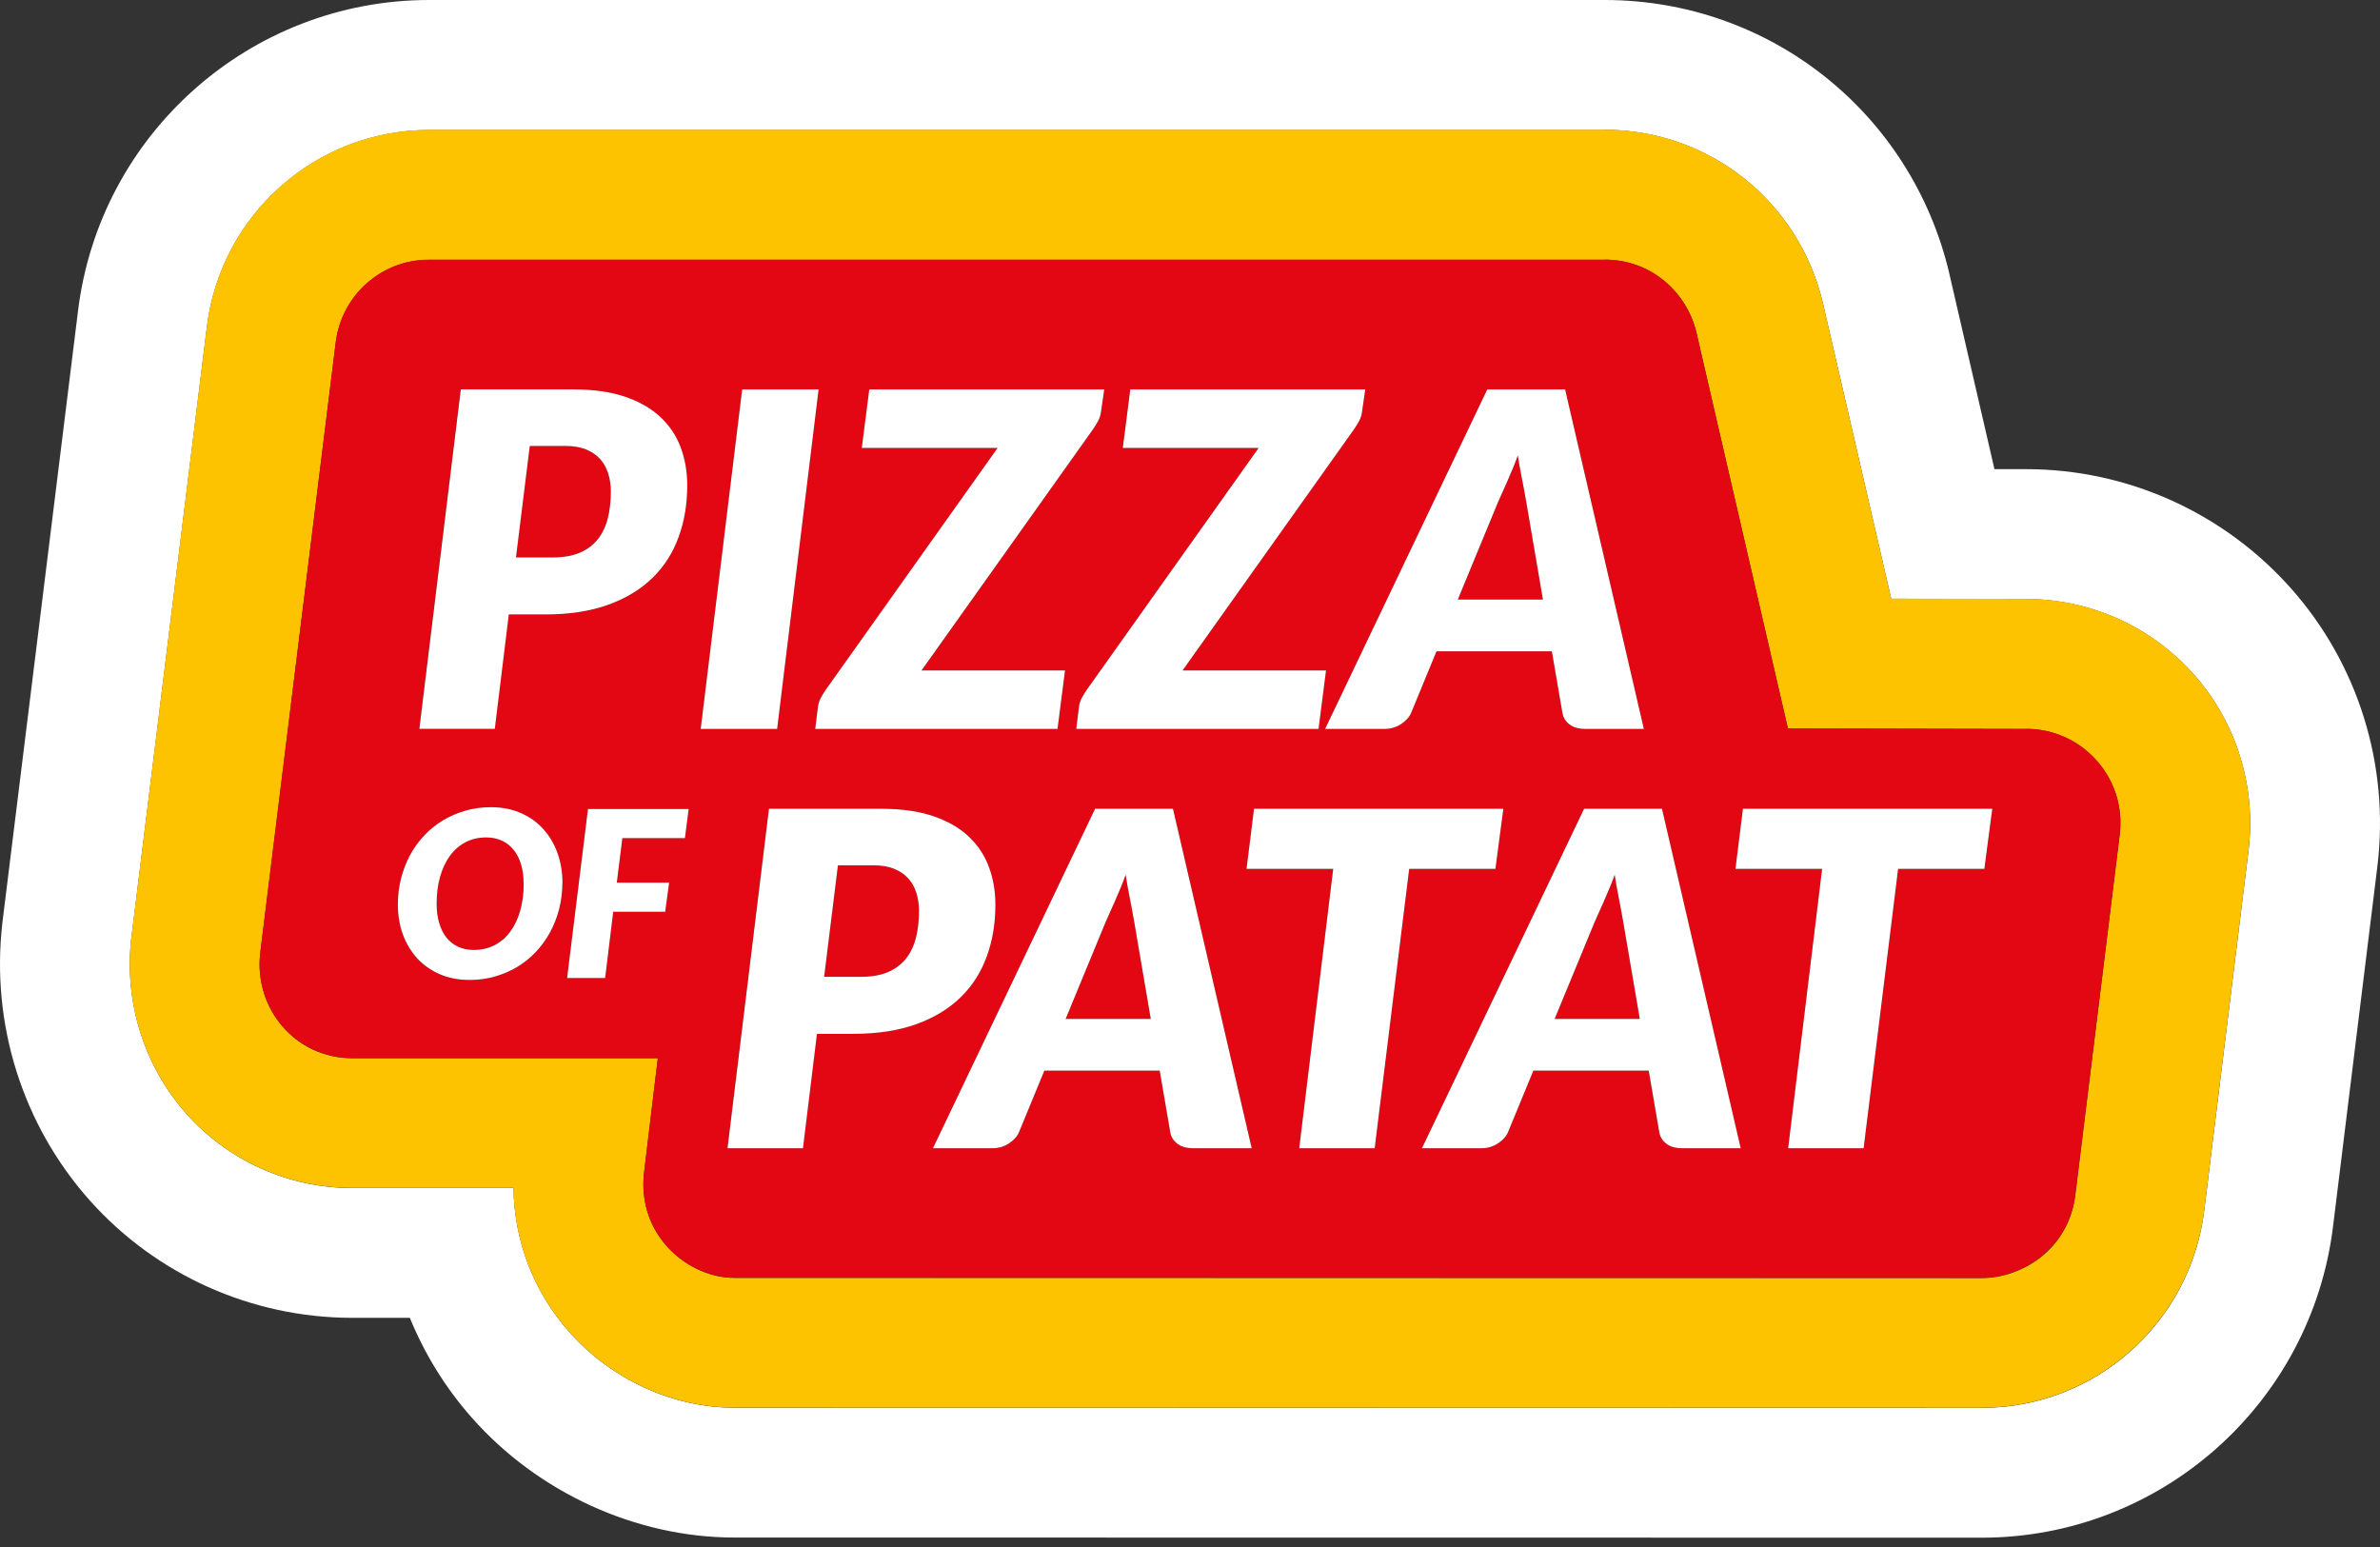
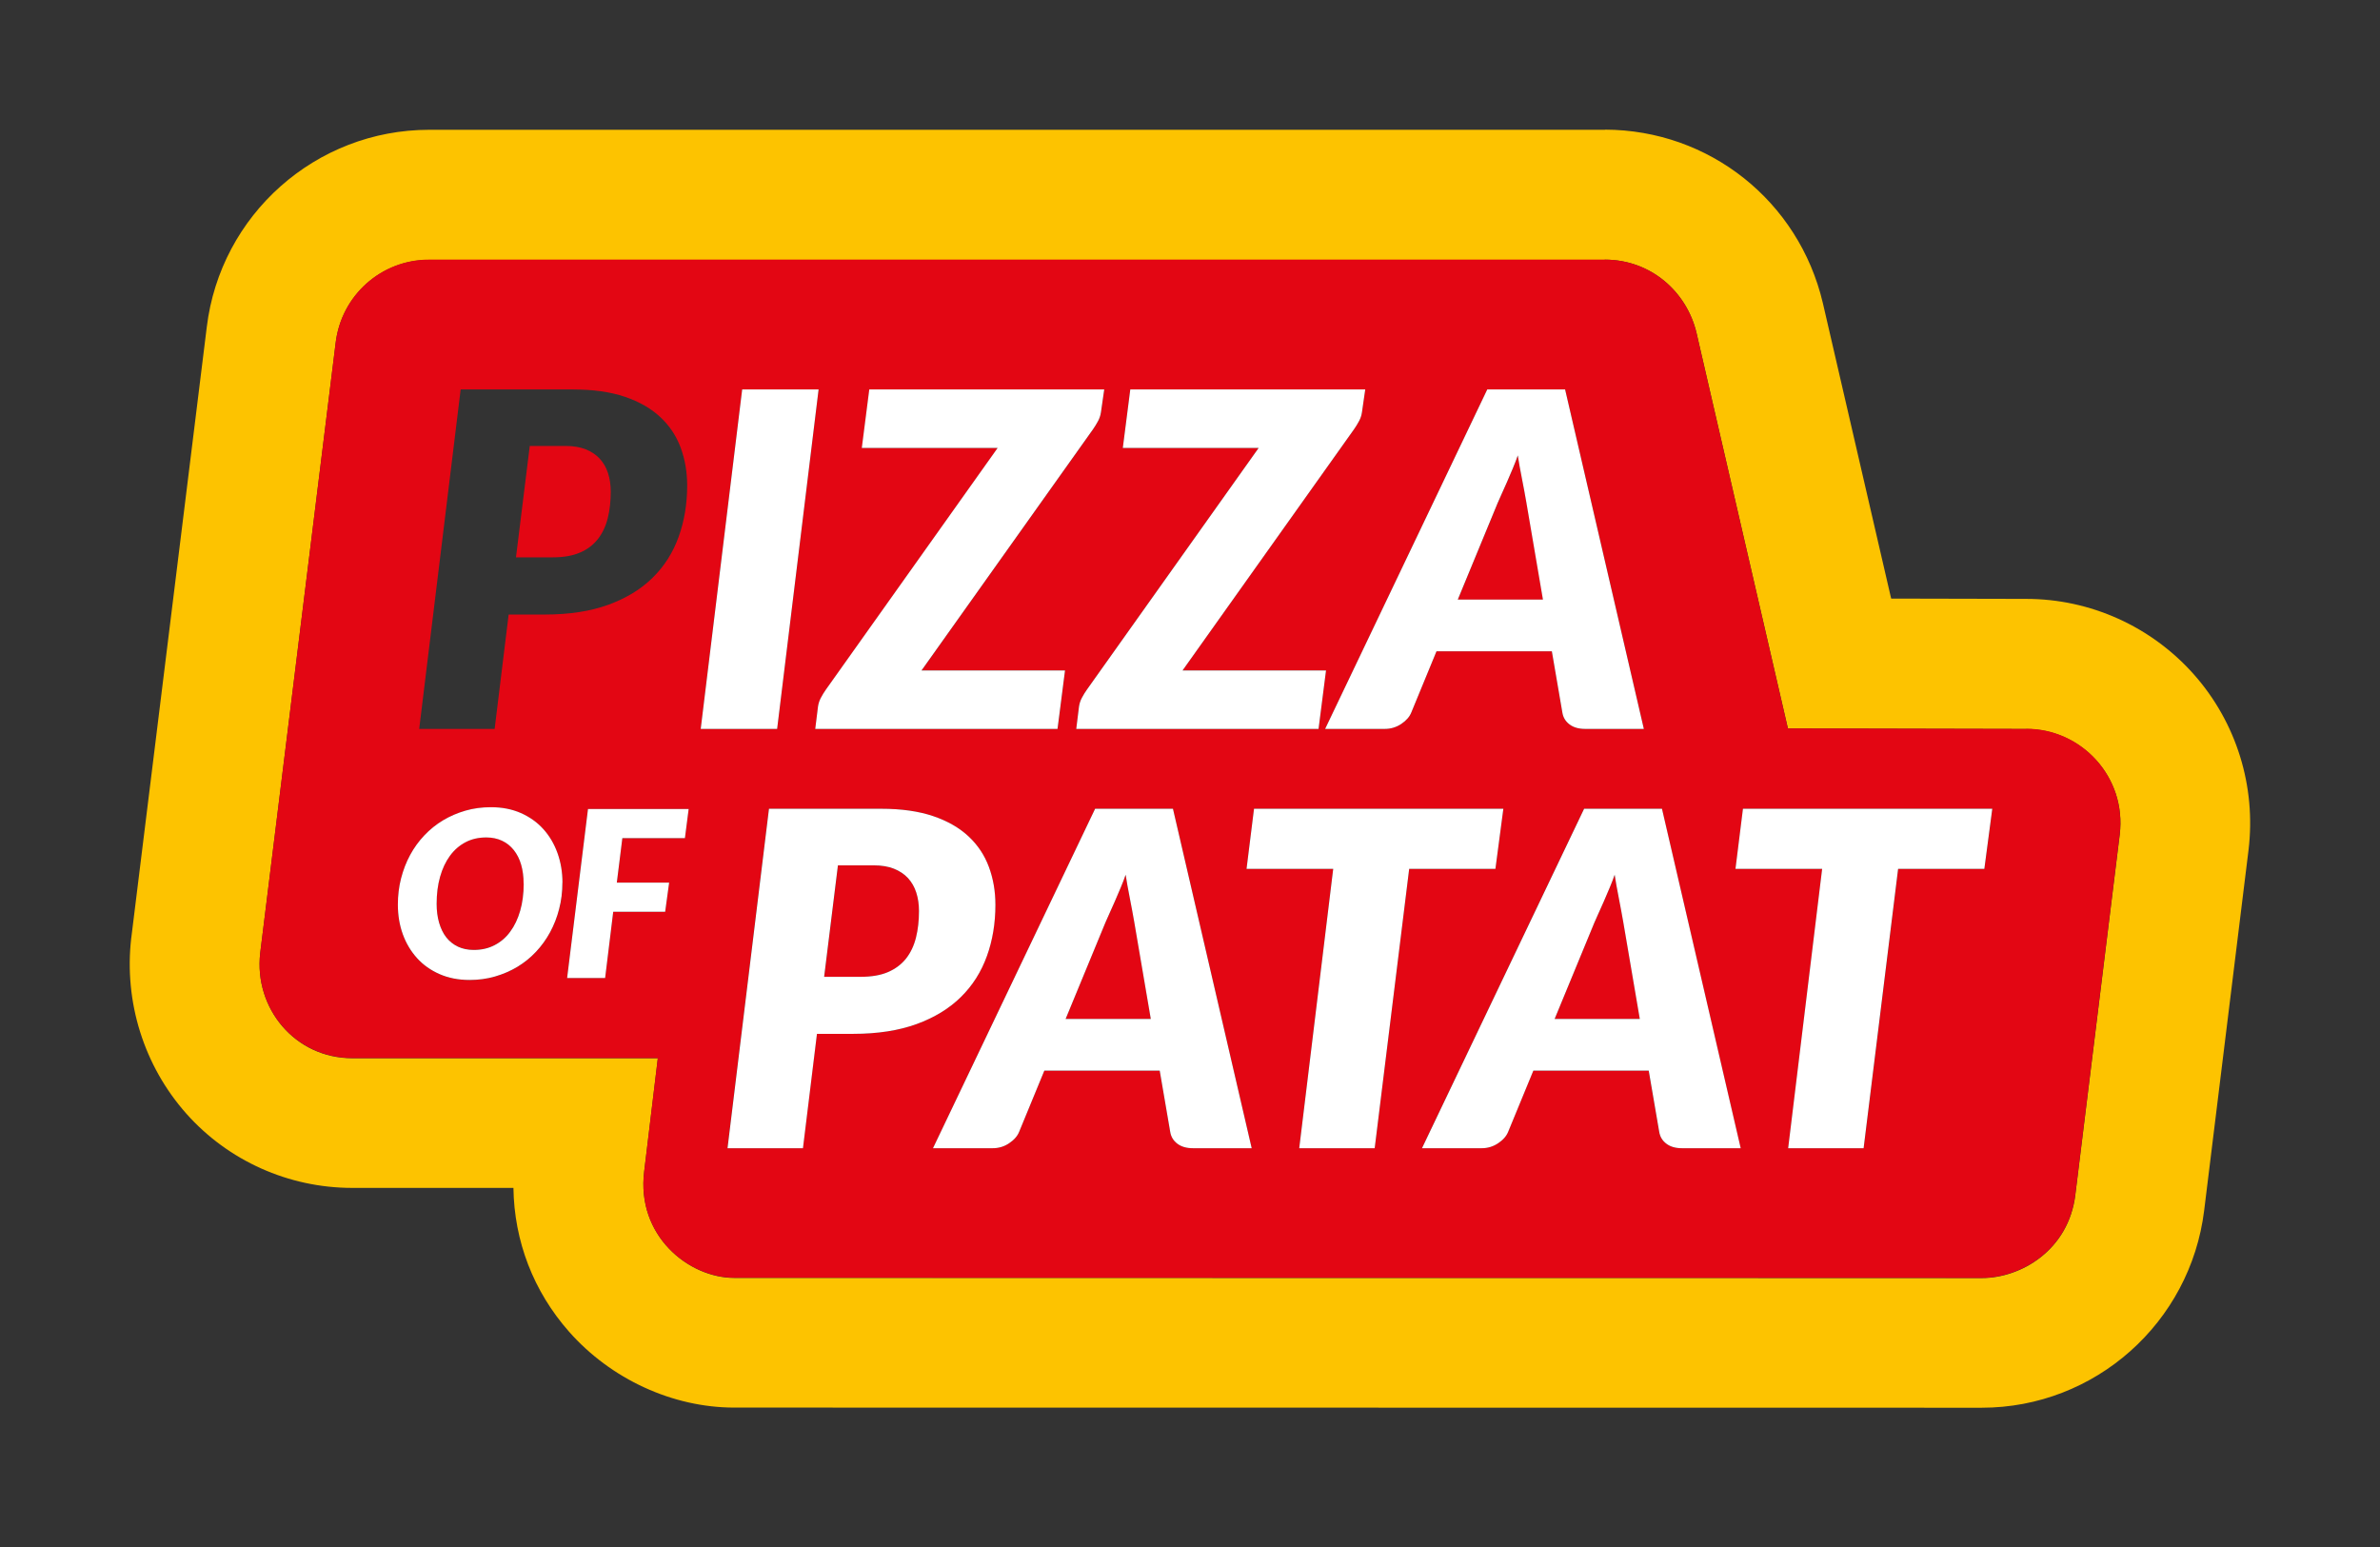
<svg xmlns="http://www.w3.org/2000/svg" width="180" height="117" viewBox="0 0 180 117" fill="none">
  <rect x="0" y="0" width="180" height="117" fill="#333333" stroke="none" />
-   <path d="M121.386 9.816C129.272 9.833 136.048 15.223 137.866 22.922C137.866 22.939 137.871 22.95 137.877 22.967L143.034 45.283L153.252 45.305C158.093 45.305 162.712 47.389 165.933 51.023C169.143 54.646 170.643 59.481 170.06 64.315L166.709 91.545C165.673 100.059 158.444 106.479 149.89 106.479L55.565 106.467C55.565 106.467 55.543 106.467 55.537 106.467C50.884 106.467 46.213 104.322 43.038 100.721C40.349 97.67 38.894 93.877 38.837 89.852H26.62C21.831 89.847 17.268 87.797 14.104 84.242C10.894 80.63 9.371 75.784 9.932 70.95C9.932 70.927 9.937 70.899 9.943 70.876L15.644 24.75C16.674 16.247 23.892 9.833 32.457 9.833H121.375C121.375 9.833 121.386 9.828 121.392 9.828M121.403 0H32.451C18.933 0.006 7.514 10.133 5.895 23.561L0.195 69.665L0.178 69.823C-0.7 77.432 1.7 85.063 6.767 90.764C11.794 96.413 19.023 99.657 26.603 99.668H30.996C32.117 102.408 33.691 104.967 35.678 107.215C40.688 112.893 48.11 116.284 55.537 116.284C55.543 116.284 55.554 116.284 55.565 116.284L149.89 116.295C163.397 116.295 174.815 106.167 176.451 92.734L179.803 65.515C180.731 57.884 178.354 50.236 173.281 44.513C168.198 38.778 160.9 35.483 153.252 35.483H150.841L147.439 20.748L147.427 20.691C147.427 20.691 147.427 20.669 147.422 20.663C144.551 8.52 133.858 0.023 121.403 0Z" fill="white" />
  <path d="M121.369 19.638C124.908 19.644 127.585 22.118 128.31 25.18L135.222 55.093L153.258 55.133C157.408 55.133 160.844 58.767 160.318 63.121L156.96 90.362C156.451 94.551 152.845 96.662 149.896 96.662L55.56 96.651C55.56 96.651 55.548 96.651 55.537 96.651C52.067 96.651 48.115 93.441 48.721 88.595L49.752 80.036H26.632C22.312 80.03 19.199 76.26 19.68 72.082L25.386 25.933C25.817 22.35 28.828 19.655 32.434 19.655H121.364M121.386 9.816H32.451C23.886 9.822 16.668 16.236 15.638 24.739L9.937 70.865C9.937 70.865 9.932 70.916 9.926 70.939C9.366 75.779 10.889 80.619 14.098 84.231C17.263 87.791 21.826 89.835 26.615 89.841H38.831C38.888 93.871 40.343 97.659 43.032 100.71C46.208 104.31 50.878 106.456 55.532 106.456C55.537 106.456 55.548 106.456 55.56 106.456L149.884 106.467C158.432 106.467 165.662 100.048 166.703 91.534L170.055 64.304C170.643 59.469 169.137 54.635 165.928 51.012C162.706 47.377 158.087 45.294 153.247 45.294L143.029 45.271L137.871 22.956C137.871 22.956 137.866 22.927 137.86 22.91C136.043 15.211 129.267 9.822 121.381 9.805L121.386 9.816Z" fill="#FDC300" />
  <path d="M122.423 67.876C122.298 67.248 122.196 66.676 122.117 66.155C122.021 66.438 121.902 66.755 121.749 67.117C121.596 67.474 121.449 67.825 121.302 68.165C121.154 68.504 121.013 68.821 120.877 69.116C120.741 69.41 120.645 69.625 120.588 69.767L117.577 77.064H124.025L122.774 69.733C122.666 69.121 122.553 68.504 122.428 67.876H122.423Z" fill="#E30613" />
  <path d="M85.439 67.876C85.314 67.248 85.212 66.676 85.133 66.155C85.037 66.438 84.918 66.755 84.765 67.117C84.612 67.474 84.465 67.825 84.318 68.165C84.171 68.504 84.029 68.821 83.893 69.116C83.757 69.41 83.661 69.625 83.605 69.767L80.593 77.064H87.041L85.79 69.733C85.682 69.121 85.569 68.504 85.444 67.876H85.439Z" fill="#E30613" />
  <path d="M68.676 66.421C68.393 66.115 68.037 65.878 67.612 65.708C67.182 65.538 66.678 65.453 66.089 65.453H63.378L62.336 73.877H65.104C65.925 73.877 66.616 73.758 67.176 73.514C67.737 73.271 68.184 72.931 68.535 72.49C68.88 72.048 69.129 71.522 69.282 70.91C69.435 70.299 69.508 69.631 69.508 68.901C69.508 68.397 69.441 67.933 69.305 67.508C69.169 67.084 68.959 66.721 68.682 66.415L68.676 66.421Z" fill="#E30613" />
  <path d="M43.858 41.795C44.419 41.558 44.866 41.212 45.217 40.771C45.562 40.329 45.812 39.803 45.964 39.191C46.117 38.58 46.191 37.912 46.191 37.182C46.191 36.678 46.123 36.214 45.987 35.789C45.851 35.365 45.642 35.002 45.364 34.697C45.081 34.391 44.725 34.153 44.3 33.983C43.87 33.813 43.366 33.728 42.777 33.728H40.066L39.024 42.152H41.792C42.613 42.152 43.304 42.033 43.864 41.79L43.858 41.795Z" fill="#E30613" />
  <path d="M115.448 38.014C115.34 37.403 115.227 36.786 115.103 36.157C114.978 35.529 114.876 34.957 114.797 34.442C114.701 34.725 114.582 35.042 114.429 35.404C114.276 35.761 114.129 36.112 113.982 36.452C113.835 36.791 113.693 37.108 113.557 37.403C113.421 37.697 113.325 37.912 113.269 38.054L110.257 45.351H116.705L115.454 38.02L115.448 38.014Z" fill="#E30613" />
  <path d="M38.86 64.287C38.617 63.981 38.322 63.743 37.971 63.579C37.62 63.415 37.224 63.33 36.777 63.33C36.194 63.33 35.667 63.449 35.209 63.692C34.744 63.936 34.354 64.275 34.031 64.717C33.708 65.159 33.459 65.685 33.284 66.302C33.108 66.919 33.023 67.604 33.023 68.351C33.023 68.878 33.086 69.353 33.21 69.784C33.335 70.208 33.51 70.576 33.748 70.882C33.986 71.188 34.28 71.42 34.631 71.59C34.982 71.754 35.384 71.839 35.831 71.839C36.414 71.839 36.941 71.72 37.405 71.476C37.869 71.239 38.266 70.899 38.588 70.457C38.911 70.021 39.166 69.489 39.341 68.878C39.517 68.266 39.607 67.582 39.607 66.834C39.607 66.308 39.545 65.832 39.42 65.402C39.296 64.972 39.109 64.604 38.866 64.298L38.86 64.287Z" fill="#E30613" />
  <path d="M153.252 55.128L135.216 55.088L128.304 25.175C127.58 22.112 124.908 19.644 121.364 19.633H32.451C28.834 19.633 25.817 22.333 25.386 25.917L19.68 72.065C19.199 76.243 22.307 80.014 26.632 80.019H49.752L48.721 88.579C48.11 93.442 52.078 96.651 55.554 96.634L149.89 96.646C152.845 96.646 156.445 94.534 156.955 90.345L160.312 63.104C160.838 58.745 157.402 55.111 153.252 55.116V55.128ZM118.369 29.455L124.324 55.128H119.886C119.394 55.128 118.997 55.014 118.697 54.782C118.397 54.556 118.216 54.25 118.16 53.877L117.367 49.257H108.643L106.741 53.877C106.611 54.205 106.362 54.493 105.983 54.748C105.603 55.003 105.19 55.128 104.732 55.128H100.22L112.482 29.455H118.369ZM85.49 29.455H103.254L103.005 31.181C102.971 31.419 102.897 31.64 102.784 31.849C102.671 32.059 102.546 32.268 102.405 32.466L89.435 50.706H100.288L99.722 55.128H81.397L81.606 53.435C81.64 53.203 81.714 52.976 81.827 52.767C81.94 52.557 82.065 52.348 82.206 52.15L95.193 33.876H84.918L85.484 29.455H85.49ZM62.477 52.15L75.464 33.876H65.189L65.755 29.455H83.52L83.27 31.181C83.237 31.419 83.163 31.64 83.05 31.849C82.936 32.059 82.812 32.268 82.671 32.466L69.701 50.706H80.553L79.987 55.128H61.662L61.872 53.435C61.906 53.203 61.979 52.976 62.093 52.767C62.206 52.557 62.33 52.348 62.472 52.15H62.477ZM34.846 29.455H43.337C44.866 29.455 46.174 29.642 47.261 30.009C48.347 30.378 49.242 30.893 49.938 31.544C50.635 32.195 51.15 32.965 51.478 33.853C51.806 34.742 51.971 35.693 51.971 36.718C51.971 38.116 51.755 39.413 51.325 40.601C50.895 41.796 50.244 42.826 49.361 43.692C48.478 44.564 47.362 45.243 46.015 45.736C44.662 46.228 43.066 46.477 41.22 46.477H38.469L37.41 55.128H31.704L34.84 29.455H34.846ZM42.29 68.742C42.132 69.376 41.9 69.96 41.605 70.509C41.311 71.052 40.954 71.545 40.535 71.992C40.116 72.439 39.647 72.813 39.126 73.13C38.605 73.441 38.039 73.684 37.433 73.86C36.827 74.035 36.182 74.12 35.514 74.12C34.67 74.12 33.917 73.973 33.244 73.679C32.576 73.385 32.004 72.983 31.54 72.467C31.076 71.952 30.713 71.352 30.464 70.662C30.215 69.971 30.091 69.224 30.091 68.42C30.091 67.729 30.17 67.067 30.334 66.433C30.498 65.799 30.725 65.21 31.019 64.666C31.313 64.123 31.67 63.63 32.095 63.183C32.519 62.736 32.989 62.357 33.51 62.045C34.031 61.734 34.597 61.491 35.203 61.315C35.808 61.14 36.454 61.055 37.133 61.055C37.971 61.055 38.724 61.202 39.392 61.496C40.06 61.791 40.632 62.198 41.096 62.713C41.56 63.228 41.917 63.834 42.166 64.531C42.415 65.227 42.539 65.974 42.539 66.767C42.539 67.457 42.46 68.12 42.296 68.748L42.29 68.742ZM51.795 63.387H47.068L46.649 66.755H50.606L50.306 68.957H46.377L45.766 73.968H42.89L44.47 61.185H52.084L51.801 63.387H51.795ZM56.132 29.455H61.911L58.775 55.128H52.995L56.132 29.455ZM64.532 78.191H61.781L60.723 86.841H55.016L58.153 61.168H66.644C68.172 61.168 69.48 61.355 70.567 61.723C71.654 62.091 72.549 62.606 73.245 63.257C73.941 63.908 74.456 64.678 74.785 65.567C75.113 66.455 75.277 67.406 75.277 68.431C75.277 69.829 75.062 71.126 74.632 72.314C74.201 73.509 73.55 74.539 72.667 75.406C71.784 76.277 70.669 76.957 69.322 77.449C67.969 77.942 66.372 78.191 64.527 78.191H64.532ZM90.228 86.841C89.736 86.841 89.339 86.728 89.039 86.495C88.739 86.269 88.558 85.963 88.501 85.59L87.709 80.97H78.985L77.083 85.59C76.953 85.918 76.704 86.207 76.324 86.462C75.951 86.716 75.532 86.841 75.073 86.841H70.561L82.823 61.168H88.711L94.666 86.841H90.228ZM103.967 86.841H98.261L100.831 65.714H94.276L94.842 61.168H113.699L113.099 65.714H106.577L103.967 86.841ZM127.206 86.841C126.713 86.841 126.317 86.728 126.017 86.495C125.717 86.269 125.536 85.963 125.479 85.59L124.687 80.97H115.963L114.061 85.59C113.931 85.918 113.682 86.207 113.302 86.462C112.923 86.716 112.51 86.841 112.051 86.841H107.539L119.801 61.168H125.689L131.644 86.841H127.206ZM150.082 65.714H143.561L140.951 86.841H135.245L137.815 65.714H131.259L131.825 61.168H150.682L150.082 65.714Z" fill="#E30613" />
  <path d="M61.787 78.19L60.728 86.84H55.022L58.158 61.167H66.65C68.178 61.167 69.486 61.354 70.573 61.722C71.66 62.09 72.554 62.605 73.251 63.256C73.947 63.907 74.462 64.677 74.79 65.566C75.119 66.455 75.283 67.406 75.283 68.431C75.283 69.829 75.068 71.125 74.638 72.314C74.207 73.509 73.556 74.539 72.673 75.405C71.79 76.277 70.675 76.956 69.327 77.449C67.975 77.941 66.378 78.19 64.532 78.19H61.781H61.787ZM63.372 65.453L62.33 73.876H65.099C65.919 73.876 66.61 73.758 67.171 73.514C67.731 73.271 68.178 72.931 68.529 72.49C68.875 72.048 69.124 71.522 69.276 70.91C69.429 70.299 69.503 69.631 69.503 68.9C69.503 68.397 69.435 67.932 69.299 67.508C69.163 67.083 68.954 66.721 68.676 66.415C68.393 66.11 68.037 65.872 67.612 65.702C67.182 65.532 66.678 65.447 66.089 65.447H63.378L63.372 65.453Z" fill="white" />
  <path d="M94.666 86.84H90.228C89.736 86.84 89.339 86.727 89.039 86.495C88.739 86.269 88.558 85.963 88.501 85.589L87.709 80.97H78.985L77.083 85.589C76.953 85.918 76.704 86.206 76.325 86.461C75.951 86.716 75.532 86.84 75.073 86.84H70.561L82.823 61.167H88.711L94.666 86.84ZM80.587 77.064H87.035L85.784 69.733C85.677 69.121 85.563 68.504 85.439 67.876C85.314 67.247 85.212 66.676 85.133 66.155C85.037 66.438 84.918 66.755 84.765 67.117C84.612 67.474 84.465 67.825 84.318 68.165C84.171 68.504 84.029 68.821 83.893 69.116C83.757 69.41 83.661 69.625 83.605 69.767L80.593 77.064H80.587Z" fill="white" />
  <path d="M113.699 61.167L113.099 65.713H106.577L103.968 86.84H98.261L100.831 65.713H94.276L94.842 61.167H113.699Z" fill="white" />
  <path d="M131.65 86.84H127.212C126.719 86.84 126.323 86.727 126.023 86.495C125.723 86.269 125.542 85.963 125.485 85.589L124.693 80.97H115.969L114.067 85.589C113.937 85.918 113.688 86.206 113.308 86.461C112.929 86.716 112.516 86.84 112.057 86.84H107.545L119.807 61.167H125.695L131.65 86.84ZM117.571 77.064H124.019L122.768 69.733C122.66 69.121 122.547 68.504 122.423 67.876C122.298 67.247 122.196 66.676 122.117 66.155C122.021 66.438 121.902 66.755 121.749 67.117C121.596 67.474 121.449 67.825 121.302 68.165C121.155 68.504 121.013 68.821 120.877 69.116C120.741 69.41 120.645 69.625 120.588 69.767L117.577 77.064H117.571Z" fill="white" />
  <path d="M150.677 61.167L150.077 65.713H143.555L140.946 86.84H135.239L137.809 65.713H131.254L131.82 61.167H150.677Z" fill="white" />
-   <path d="M38.481 46.471L37.422 55.122H31.716L34.852 29.449H43.344C44.872 29.449 46.18 29.636 47.267 30.003C48.354 30.372 49.248 30.887 49.944 31.538C50.641 32.189 51.156 32.959 51.484 33.847C51.812 34.736 51.977 35.687 51.977 36.712C51.977 38.11 51.762 39.407 51.331 40.595C50.901 41.79 50.25 42.82 49.367 43.686C48.484 44.558 47.369 45.237 46.021 45.73C44.668 46.222 43.072 46.471 41.226 46.471H38.475H38.481ZM40.066 33.734L39.024 42.158H41.792C42.613 42.158 43.304 42.039 43.864 41.795C44.425 41.558 44.872 41.212 45.223 40.771C45.568 40.329 45.818 39.803 45.97 39.191C46.123 38.58 46.197 37.912 46.197 37.182C46.197 36.678 46.129 36.214 45.993 35.789C45.857 35.364 45.648 35.002 45.37 34.697C45.087 34.391 44.731 34.153 44.306 33.983C43.876 33.813 43.372 33.728 42.783 33.728H40.072L40.066 33.734Z" fill="white" />
  <path d="M58.775 55.127H52.995L56.131 29.454H61.911L58.775 55.127Z" fill="white" />
  <path d="M83.514 29.454L83.265 31.181C83.231 31.419 83.157 31.64 83.044 31.849C82.931 32.059 82.806 32.268 82.665 32.466L69.695 50.706H80.548L79.981 55.127H61.657L61.866 53.435C61.9 53.203 61.974 52.976 62.087 52.767C62.2 52.557 62.325 52.348 62.466 52.15L75.453 33.876H65.178L65.744 29.454H83.508H83.514Z" fill="white" />
  <path d="M103.254 29.454L103.005 31.181C102.971 31.419 102.898 31.64 102.784 31.849C102.671 32.059 102.547 32.268 102.405 32.466L89.436 50.706H100.288L99.722 55.127H81.397L81.606 53.435C81.64 53.203 81.714 52.976 81.827 52.767C81.94 52.557 82.065 52.348 82.207 52.15L95.193 33.876H84.918L85.484 29.454H103.249H103.254Z" fill="white" />
  <path d="M124.324 55.127H119.886C119.394 55.127 118.997 55.014 118.697 54.782C118.397 54.556 118.216 54.25 118.16 53.876L117.367 49.257H108.643L106.741 53.876C106.611 54.205 106.362 54.493 105.983 54.748C105.603 55.003 105.19 55.127 104.732 55.127H100.22L112.482 29.454H118.369L124.324 55.127ZM110.245 45.345H116.693L115.442 38.014C115.335 37.403 115.222 36.786 115.097 36.157C114.972 35.529 114.871 34.957 114.791 34.442C114.695 34.725 114.576 35.042 114.423 35.404C114.27 35.761 114.123 36.112 113.976 36.452C113.829 36.791 113.687 37.108 113.551 37.403C113.416 37.697 113.319 37.912 113.263 38.054L110.251 45.351L110.245 45.345Z" fill="white" />
  <path d="M42.534 66.755C42.534 67.446 42.455 68.108 42.29 68.737C42.132 69.371 41.9 69.954 41.605 70.503C41.311 71.046 40.954 71.539 40.535 71.986C40.117 72.433 39.647 72.807 39.126 73.124C38.605 73.435 38.039 73.679 37.433 73.854C36.828 74.03 36.182 74.115 35.514 74.115C34.671 74.115 33.918 73.967 33.244 73.673C32.576 73.379 32.004 72.977 31.54 72.462C31.076 71.946 30.713 71.346 30.464 70.656C30.215 69.965 30.091 69.218 30.091 68.414C30.091 67.723 30.17 67.061 30.334 66.427C30.498 65.793 30.725 65.204 31.019 64.661C31.314 64.117 31.67 63.625 32.095 63.177C32.519 62.73 32.989 62.351 33.51 62.039C34.031 61.728 34.597 61.485 35.203 61.309C35.809 61.134 36.454 61.049 37.133 61.049C37.971 61.049 38.724 61.196 39.392 61.49C40.06 61.785 40.632 62.192 41.096 62.708C41.56 63.223 41.917 63.828 42.166 64.525C42.415 65.221 42.539 65.968 42.539 66.761L42.534 66.755ZM39.601 66.829C39.601 66.302 39.539 65.827 39.415 65.397C39.29 64.966 39.103 64.598 38.86 64.293C38.616 63.987 38.322 63.749 37.971 63.585C37.62 63.421 37.224 63.336 36.776 63.336C36.193 63.336 35.667 63.455 35.208 63.698C34.744 63.942 34.354 64.281 34.031 64.723C33.708 65.164 33.459 65.691 33.284 66.308C33.108 66.925 33.023 67.61 33.023 68.357C33.023 68.884 33.086 69.359 33.21 69.79C33.335 70.214 33.51 70.582 33.748 70.888C33.986 71.193 34.28 71.425 34.631 71.595C34.982 71.76 35.384 71.844 35.831 71.844C36.414 71.844 36.941 71.726 37.405 71.482C37.869 71.244 38.265 70.905 38.588 70.463C38.911 70.027 39.166 69.495 39.341 68.884C39.517 68.272 39.607 67.587 39.607 66.84L39.601 66.829Z" fill="white" />
  <path d="M51.795 63.387H47.069L46.65 66.755H50.607L50.307 68.957H46.378L45.766 73.967H42.891L44.47 61.185H52.084L51.801 63.387H51.795Z" fill="white" />
</svg>